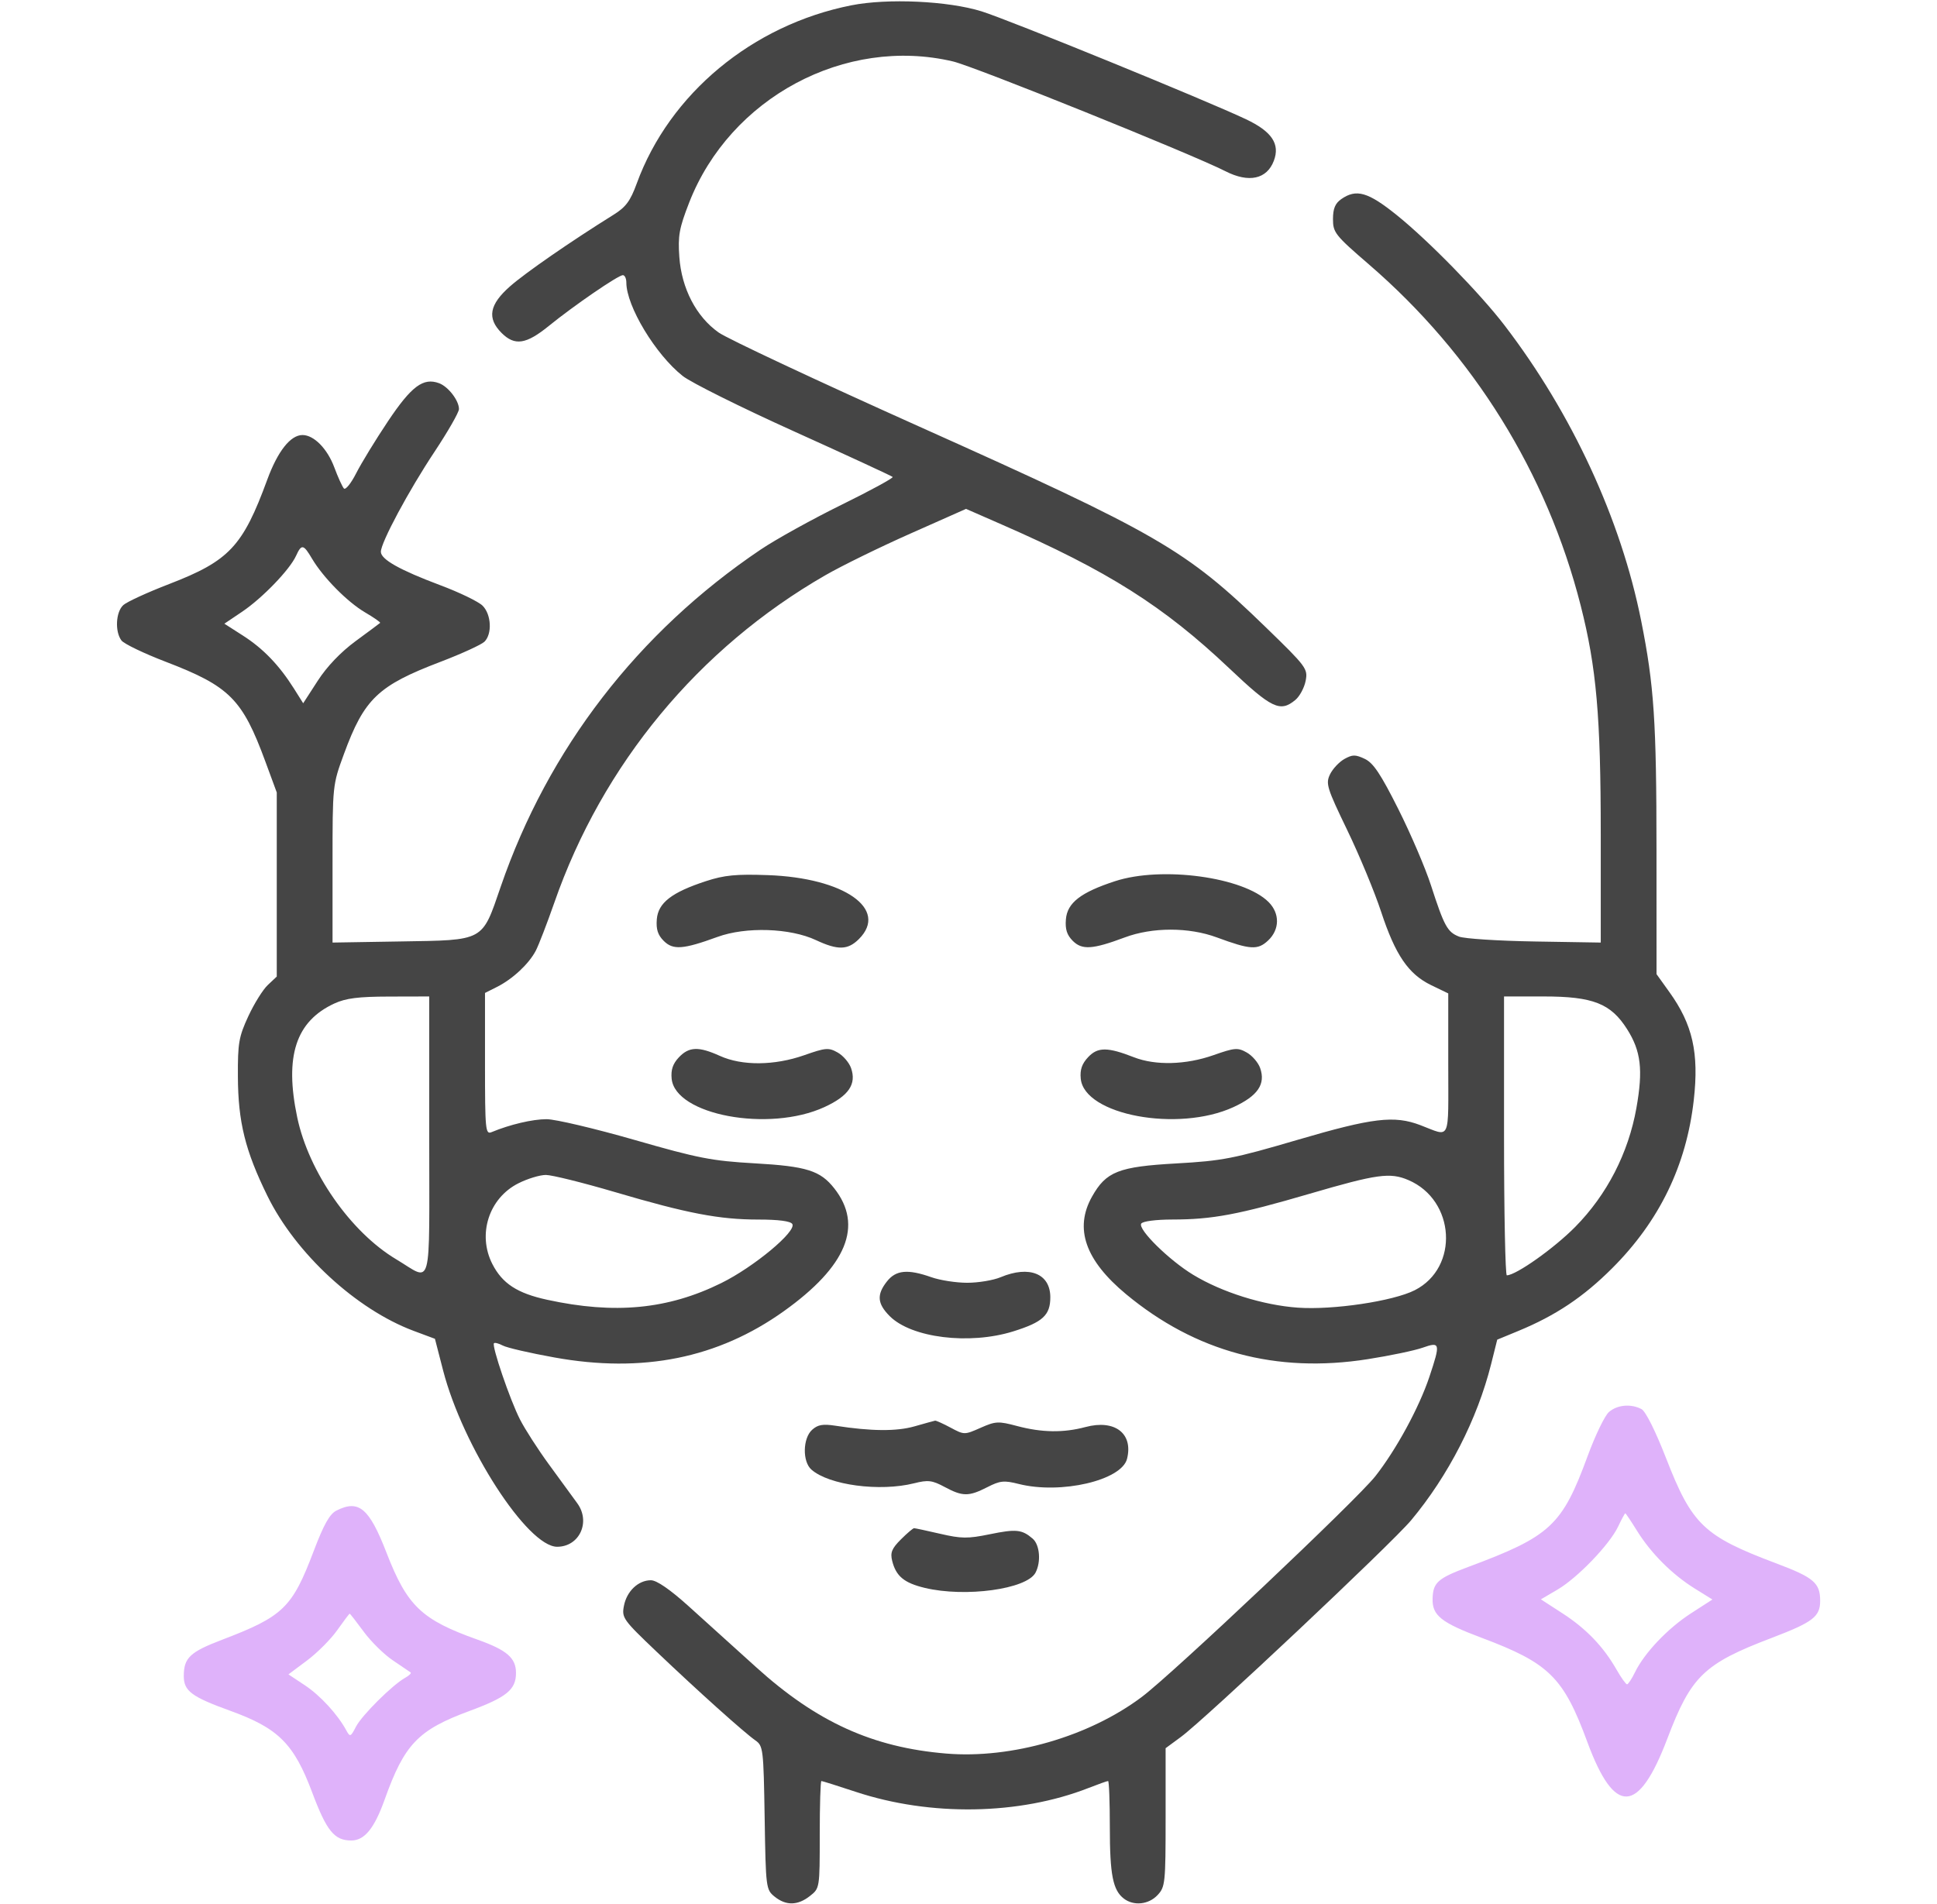
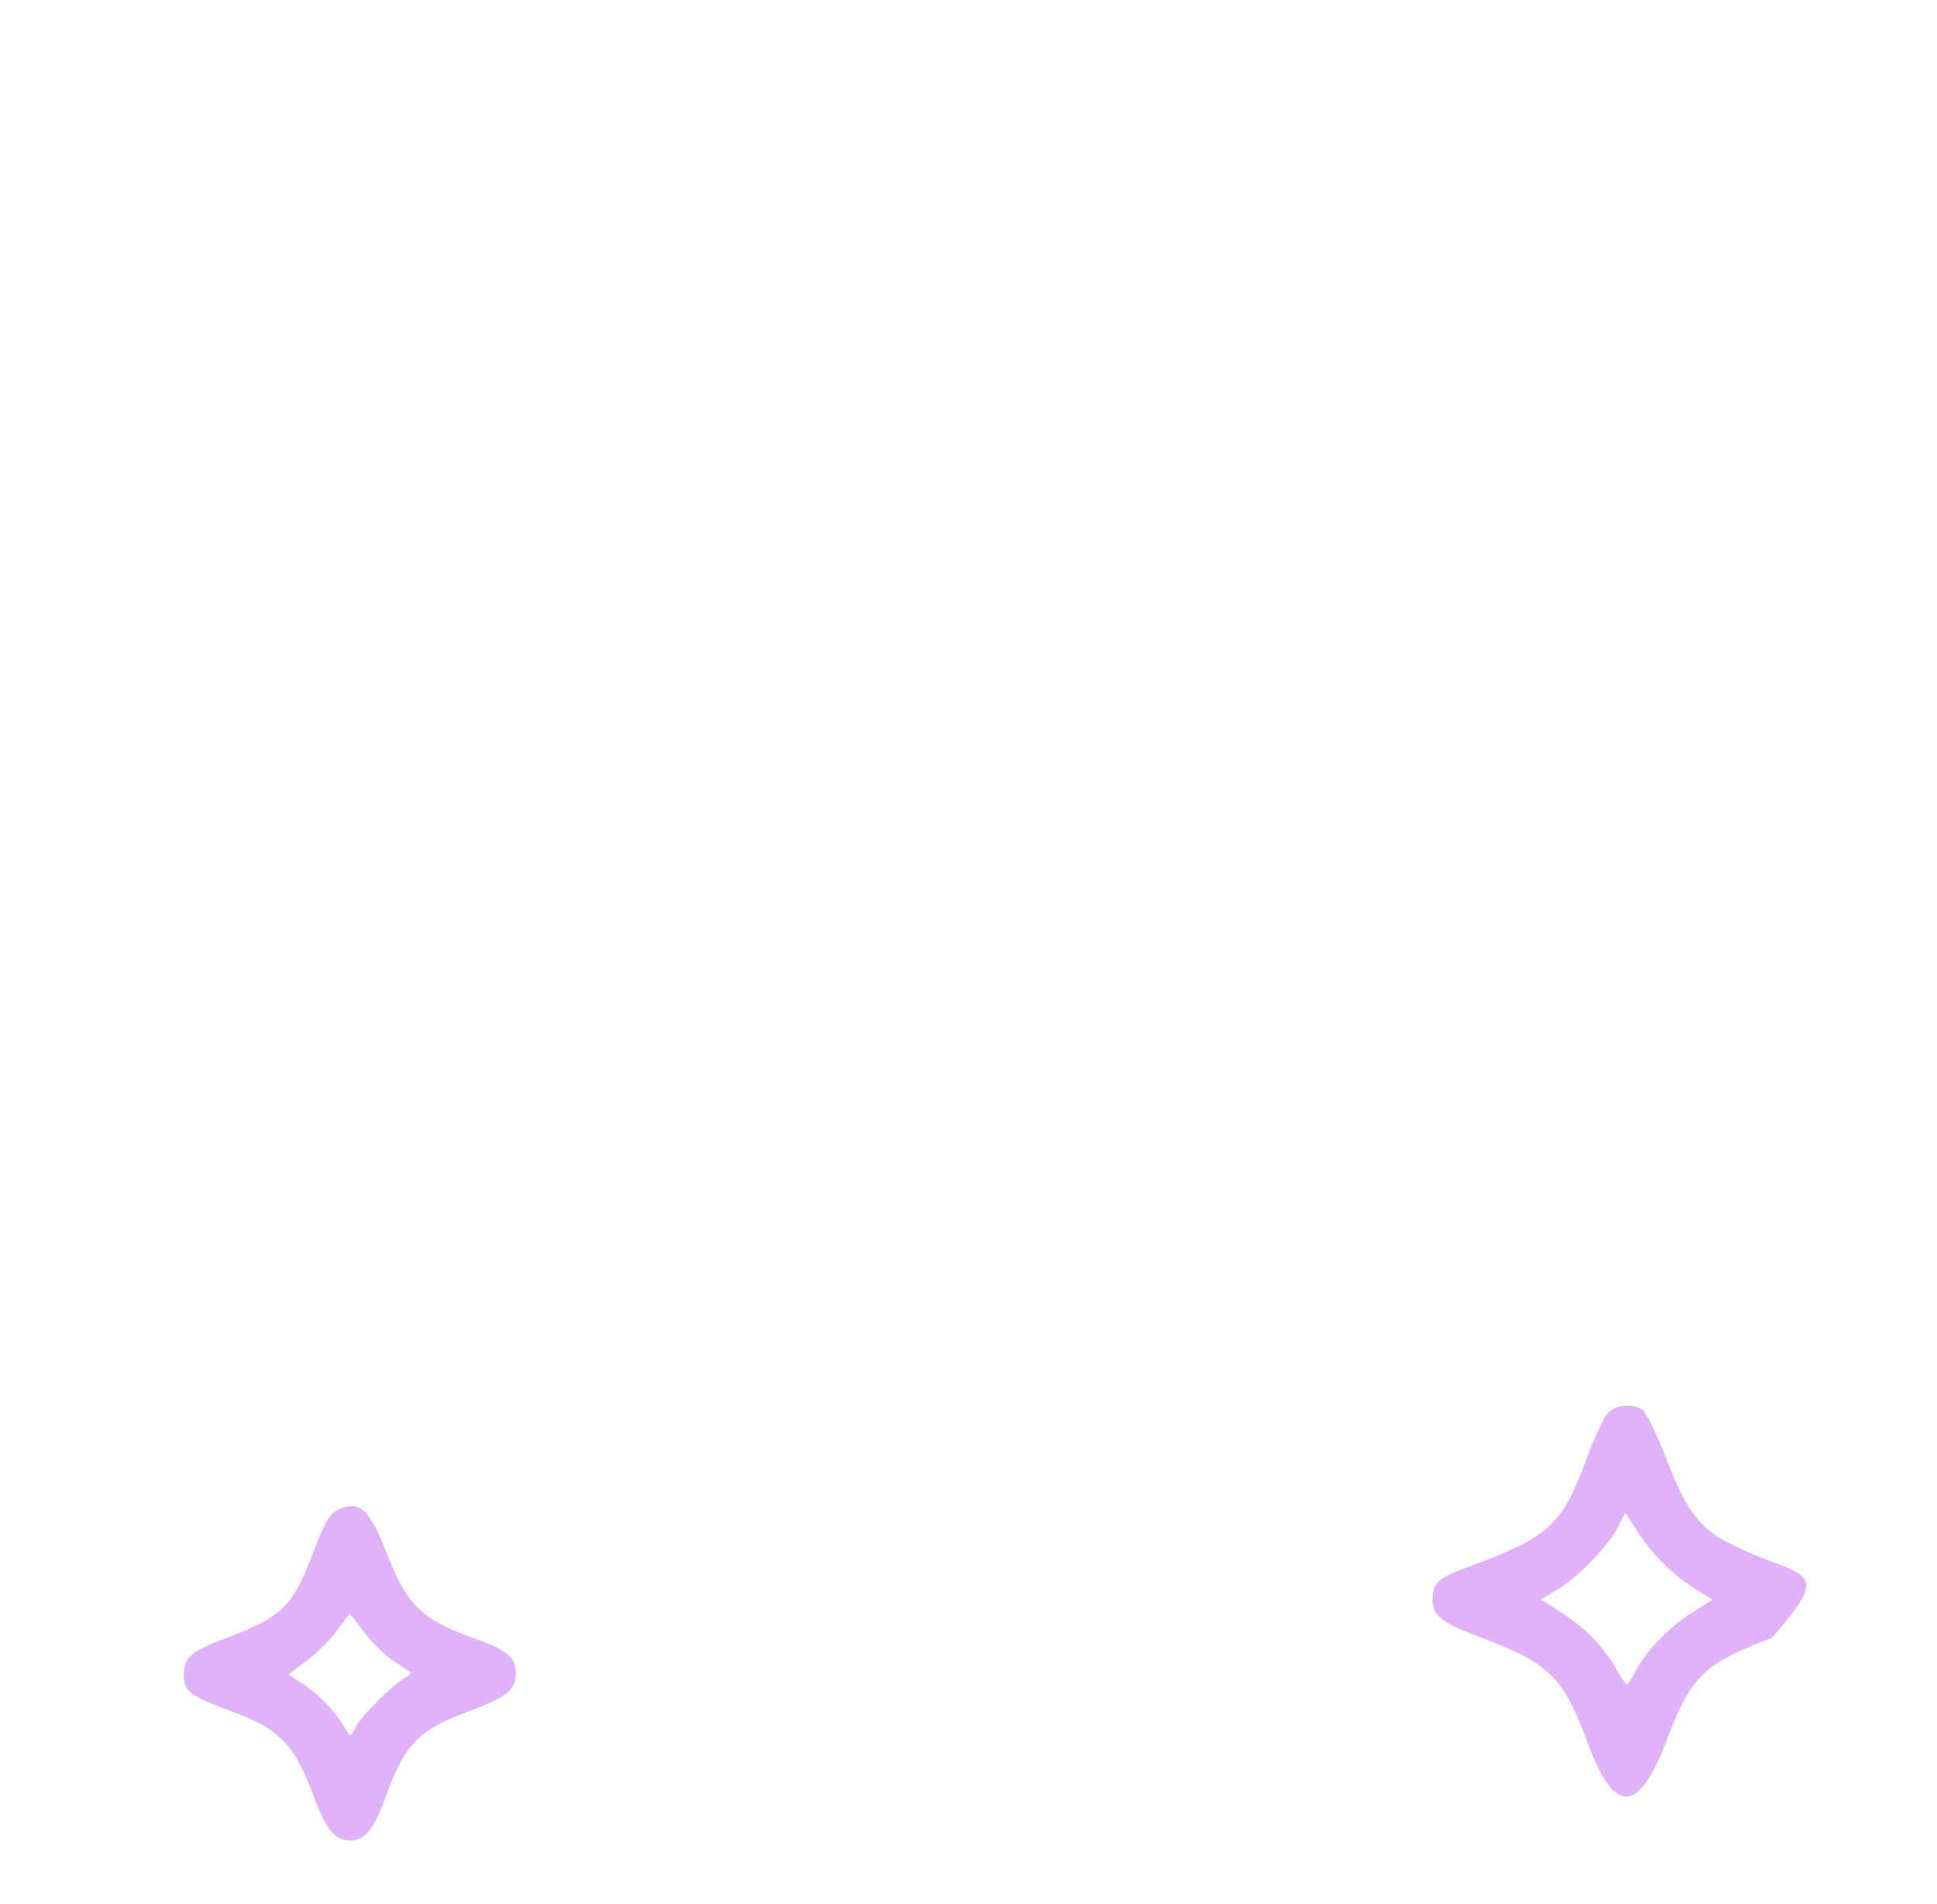
<svg xmlns="http://www.w3.org/2000/svg" width="59" height="58" viewBox="0 0 59 58" fill="none">
-   <path fill-rule="evenodd" clip-rule="evenodd" d="M25.932 0.162C22.918 0.759 20.392 2.856 19.395 5.59C19.2 6.124 19.063 6.309 18.691 6.541C17.378 7.36 16.006 8.309 15.533 8.726C14.904 9.28 14.829 9.695 15.278 10.144C15.679 10.544 16.024 10.493 16.717 9.93C17.477 9.312 18.831 8.383 18.972 8.383C19.03 8.383 19.078 8.484 19.078 8.608C19.078 9.326 19.966 10.799 20.794 11.454C21.045 11.654 22.575 12.415 24.193 13.146C25.811 13.877 27.16 14.501 27.19 14.531C27.22 14.561 26.516 14.945 25.625 15.383C24.735 15.821 23.629 16.434 23.169 16.744C19.433 19.261 16.695 22.814 15.25 27.019C14.674 28.695 14.773 28.641 12.196 28.683L10.129 28.717L10.129 26.317C10.129 23.923 10.13 23.916 10.475 22.976C11.095 21.287 11.511 20.889 13.421 20.162C14.064 19.916 14.666 19.64 14.758 19.549C14.996 19.31 14.965 18.72 14.7 18.454C14.576 18.33 13.994 18.048 13.406 17.828C12.174 17.365 11.601 17.043 11.601 16.811C11.601 16.529 12.451 14.944 13.232 13.769C13.643 13.149 13.98 12.561 13.98 12.463C13.98 12.203 13.654 11.779 13.374 11.675C12.893 11.497 12.534 11.764 11.82 12.831C11.442 13.396 11.005 14.111 10.849 14.419C10.692 14.728 10.524 14.936 10.475 14.882C10.426 14.828 10.294 14.539 10.183 14.24C9.971 13.67 9.562 13.254 9.214 13.254C8.848 13.254 8.46 13.746 8.141 14.613C7.395 16.648 6.983 17.087 5.154 17.793C4.494 18.047 3.866 18.336 3.757 18.434C3.526 18.642 3.495 19.244 3.7 19.514C3.778 19.616 4.385 19.908 5.048 20.162C6.995 20.909 7.382 21.297 8.083 23.202L8.43 24.144V26.949V29.753L8.158 30.009C8.008 30.149 7.741 30.579 7.563 30.963C7.274 31.588 7.241 31.782 7.246 32.795C7.252 34.184 7.468 35.056 8.145 36.435C9.007 38.191 10.85 39.892 12.599 40.547L13.248 40.789L13.496 41.75C14.098 44.077 16.068 47.125 16.97 47.125C17.649 47.125 17.999 46.369 17.583 45.799C17.44 45.603 17.05 45.069 16.717 44.612C16.385 44.157 15.99 43.543 15.84 43.249C15.536 42.656 14.971 40.999 15.046 40.924C15.072 40.898 15.194 40.93 15.316 40.995C15.439 41.061 16.144 41.224 16.884 41.357C19.573 41.844 21.868 41.381 23.875 39.948C25.791 38.58 26.302 37.337 25.412 36.206C24.985 35.664 24.57 35.533 22.986 35.443C21.677 35.368 21.271 35.289 19.322 34.728C18.116 34.382 16.914 34.098 16.649 34.098C16.22 34.098 15.533 34.26 14.972 34.493C14.787 34.569 14.773 34.428 14.773 32.413V30.252L15.142 30.066C15.618 29.826 16.11 29.366 16.319 28.966C16.41 28.792 16.663 28.134 16.883 27.505C18.351 23.285 21.279 19.747 25.141 17.525C25.641 17.237 26.809 16.665 27.738 16.253L29.425 15.504L30.51 15.979C33.743 17.392 35.44 18.465 37.441 20.36C38.737 21.587 38.993 21.71 39.456 21.325C39.587 21.216 39.728 20.954 39.769 20.744C39.84 20.374 39.8 20.319 38.545 19.101C36.116 16.743 35.293 16.267 28.006 12.999C24.91 11.611 22.157 10.32 21.889 10.13C21.207 9.649 20.76 8.788 20.692 7.828C20.646 7.184 20.688 6.954 20.991 6.174C22.237 2.976 25.745 1.098 29.028 1.872C29.681 2.026 36.309 4.697 37.329 5.218C38.038 5.579 38.587 5.46 38.8 4.9C38.995 4.387 38.741 4.007 37.954 3.634C36.745 3.06 30.723 0.602 29.896 0.345C28.877 0.028 27.037 -0.057 25.932 0.162ZM40.853 6.067C40.668 6.197 40.602 6.357 40.602 6.677C40.602 7.085 40.667 7.168 41.7 8.059C44.883 10.805 47.121 14.413 48.148 18.453C48.627 20.337 48.758 21.826 48.758 25.409L48.758 28.717L46.747 28.684C45.641 28.666 44.603 28.599 44.44 28.535C44.087 28.396 43.99 28.219 43.586 26.971C43.417 26.447 42.969 25.401 42.591 24.648C42.055 23.581 41.831 23.244 41.571 23.121C41.284 22.985 41.197 22.986 40.948 23.125C40.789 23.215 40.592 23.425 40.511 23.593C40.376 23.875 40.416 24.005 41.035 25.288C41.404 26.052 41.868 27.171 42.067 27.775C42.502 29.096 42.898 29.678 43.593 30.015L44.113 30.266V32.422C44.113 34.833 44.203 34.637 43.264 34.28C42.467 33.977 41.814 34.055 39.521 34.728C37.567 35.302 37.234 35.367 35.831 35.446C34.069 35.545 33.692 35.693 33.262 36.458C32.717 37.428 33.056 38.398 34.301 39.431C36.419 41.188 38.872 41.848 41.659 41.41C42.335 41.304 43.087 41.147 43.33 41.061C43.869 40.871 43.881 40.92 43.539 41.946C43.226 42.883 42.53 44.164 41.892 44.976C41.333 45.688 35.736 50.979 34.783 51.697C33.177 52.906 30.811 53.592 28.818 53.425C26.58 53.239 24.875 52.463 23.031 50.794C22.383 50.208 21.458 49.372 20.975 48.936C20.406 48.423 20.001 48.145 19.826 48.145C19.442 48.145 19.091 48.478 19.005 48.923C18.934 49.289 18.975 49.346 19.996 50.319C21.262 51.525 22.663 52.782 23.008 53.024C23.246 53.19 23.257 53.283 23.291 55.382C23.325 57.522 23.332 57.572 23.594 57.784C23.94 58.064 24.298 58.058 24.67 57.765C24.968 57.531 24.969 57.527 24.969 55.896C24.969 54.997 24.991 54.262 25.019 54.262C25.047 54.262 25.518 54.41 26.067 54.592C28.343 55.345 31.047 55.3 33.157 54.474C33.456 54.357 33.723 54.262 33.752 54.262C33.781 54.262 33.805 54.896 33.805 55.67C33.805 57.12 33.898 57.59 34.234 57.846C34.535 58.074 34.986 58.027 35.258 57.738C35.492 57.488 35.504 57.376 35.504 55.369V53.262L35.97 52.919C36.704 52.379 42.391 47.025 42.981 46.319C44.117 44.958 44.997 43.24 45.418 41.563L45.605 40.815L46.247 40.55C47.385 40.08 48.229 39.516 49.107 38.638C50.544 37.202 51.366 35.507 51.591 33.52C51.754 32.08 51.559 31.213 50.847 30.223L50.457 29.679L50.456 25.913C50.455 21.974 50.383 20.887 49.99 18.918C49.373 15.821 47.882 12.595 45.827 9.912C45.082 8.939 43.514 7.334 42.549 6.557C41.669 5.848 41.312 5.746 40.853 6.067ZM9.017 16.935C8.824 17.358 7.992 18.221 7.377 18.636L6.834 19.002L7.402 19.366C8.018 19.761 8.501 20.263 8.95 20.973L9.235 21.426L9.678 20.741C9.959 20.306 10.379 19.866 10.832 19.533C11.224 19.245 11.56 18.995 11.578 18.978C11.597 18.96 11.39 18.816 11.119 18.657C10.58 18.341 9.843 17.594 9.503 17.019C9.243 16.578 9.184 16.568 9.017 16.935ZM21.505 26.845C20.459 27.187 20.048 27.506 20.006 28.006C19.981 28.311 20.036 28.485 20.216 28.665C20.501 28.95 20.806 28.927 21.854 28.545C22.718 28.229 24.068 28.273 24.855 28.643C25.522 28.955 25.825 28.947 26.163 28.609C27.075 27.697 25.714 26.744 23.383 26.662C22.421 26.628 22.062 26.663 21.505 26.845ZM33.966 26.846C32.921 27.187 32.509 27.505 32.467 28.006C32.441 28.311 32.497 28.485 32.676 28.665C32.959 28.948 33.278 28.927 34.258 28.561C35.101 28.245 36.213 28.245 37.064 28.56C38.085 28.937 38.31 28.951 38.626 28.654C38.981 28.32 38.987 27.829 38.64 27.482C37.879 26.72 35.391 26.382 33.966 26.846ZM10.185 30.573C9.01 31.116 8.662 32.179 9.053 34.041C9.403 35.707 10.68 37.539 12.07 38.368C13.186 39.035 13.074 39.451 13.074 34.62V30.359L11.856 30.362C10.915 30.364 10.536 30.412 10.185 30.573ZM45.812 34.607C45.812 36.944 45.851 38.855 45.897 38.855C46.18 38.851 47.339 38.03 47.981 37.379C48.947 36.4 49.6 35.13 49.844 33.758C50.051 32.592 49.984 32.023 49.559 31.353C49.064 30.573 48.52 30.359 47.023 30.359H45.812V34.607ZM20.676 32.216C20.494 32.41 20.432 32.594 20.458 32.864C20.565 33.972 23.424 34.505 25.11 33.73C25.851 33.389 26.095 33.031 25.922 32.539C25.863 32.372 25.68 32.159 25.514 32.066C25.239 31.912 25.149 31.919 24.496 32.149C23.587 32.468 22.602 32.476 21.926 32.169C21.279 31.876 20.985 31.887 20.676 32.216ZM33.145 32.207C32.955 32.409 32.892 32.591 32.919 32.864C33.026 33.972 35.885 34.505 37.571 33.73C38.312 33.389 38.556 33.031 38.383 32.539C38.324 32.372 38.141 32.159 37.975 32.066C37.7 31.912 37.61 31.919 36.957 32.149C36.119 32.443 35.196 32.467 34.541 32.212C33.736 31.897 33.437 31.896 33.145 32.207ZM15.789 36.052C14.891 36.504 14.536 37.607 14.997 38.511C15.301 39.105 15.753 39.401 16.667 39.6C18.723 40.048 20.344 39.893 21.968 39.092C22.961 38.603 24.27 37.514 24.133 37.291C24.079 37.204 23.713 37.156 23.103 37.156C21.909 37.156 20.937 36.97 18.721 36.316C17.752 36.031 16.809 35.797 16.627 35.797C16.444 35.797 16.067 35.911 15.789 36.052ZM39.894 36.369C37.718 37.006 36.93 37.154 35.709 37.155C35.2 37.156 34.806 37.208 34.761 37.28C34.654 37.453 35.61 38.395 36.345 38.84C37.222 39.372 38.474 39.765 39.53 39.84C40.602 39.917 42.44 39.642 43.096 39.307C44.45 38.617 44.329 36.565 42.899 35.953C42.341 35.714 41.945 35.769 39.894 36.369ZM27.016 39.041C26.698 39.444 26.721 39.719 27.102 40.1C27.764 40.762 29.525 40.979 30.859 40.564C31.761 40.283 31.992 40.071 31.992 39.524C31.992 38.804 31.355 38.546 30.48 38.912C30.257 39.006 29.798 39.082 29.461 39.082C29.124 39.082 28.632 39.006 28.367 38.912C27.65 38.659 27.289 38.694 27.016 39.041ZM27.857 43.456C27.308 43.613 26.541 43.607 25.445 43.437C25.064 43.378 24.909 43.405 24.736 43.562C24.451 43.82 24.438 44.529 24.714 44.773C25.25 45.248 26.798 45.454 27.847 45.19C28.269 45.084 28.392 45.099 28.773 45.303C29.321 45.597 29.507 45.598 30.07 45.311C30.462 45.11 30.581 45.098 31.032 45.212C32.311 45.534 34.164 45.103 34.329 44.446C34.523 43.672 33.956 43.239 33.064 43.477C32.392 43.657 31.733 43.647 30.979 43.446C30.408 43.294 30.325 43.299 29.868 43.501C29.378 43.718 29.369 43.718 28.957 43.497C28.728 43.374 28.514 43.278 28.482 43.283C28.45 43.289 28.169 43.367 27.857 43.456ZM27.441 46.901C27.163 47.179 27.113 47.303 27.175 47.553C27.292 48.023 27.538 48.226 28.168 48.378C29.403 48.674 31.271 48.418 31.54 47.916C31.715 47.588 31.672 47.064 31.454 46.877C31.128 46.597 30.949 46.579 30.146 46.744C29.478 46.881 29.283 46.879 28.64 46.73C28.233 46.636 27.874 46.559 27.842 46.559C27.81 46.559 27.629 46.713 27.441 46.901Z" fill="#454545" />
-   <path fill-rule="evenodd" clip-rule="evenodd" d="M49.008 43.019C48.882 43.127 48.592 43.727 48.363 44.35C47.579 46.483 47.234 46.804 44.716 47.742C43.794 48.086 43.65 48.214 43.636 48.703C43.621 49.218 43.893 49.435 45.141 49.903C47.186 50.671 47.624 51.103 48.349 53.072C49.177 55.319 49.906 55.29 50.785 52.974C51.511 51.063 51.897 50.689 53.967 49.901C55.224 49.421 55.441 49.255 55.441 48.772C55.441 48.226 55.248 48.061 54.096 47.628C51.897 46.8 51.538 46.458 50.748 44.427C50.429 43.606 50.126 42.999 50.001 42.932C49.683 42.762 49.261 42.798 49.008 43.019ZM10.247 46.023C10.041 46.127 9.862 46.446 9.555 47.256C8.899 48.986 8.628 49.248 6.757 49.961C5.785 50.332 5.598 50.51 5.598 51.065C5.598 51.519 5.834 51.695 7.012 52.122C8.478 52.652 8.952 53.124 9.509 54.61C9.951 55.788 10.184 56.074 10.701 56.074C11.102 56.074 11.403 55.705 11.716 54.828C12.319 53.139 12.732 52.707 14.3 52.128C15.435 51.709 15.717 51.478 15.717 50.969C15.717 50.513 15.44 50.273 14.547 49.955C12.839 49.348 12.403 48.931 11.774 47.309C11.245 45.944 10.929 45.678 10.247 46.023ZM49.286 46.512C49.023 47.062 48.049 48.074 47.436 48.433L46.935 48.727L47.591 49.152C48.311 49.618 48.839 50.166 49.236 50.863C49.378 51.111 49.523 51.315 49.558 51.316C49.593 51.316 49.703 51.151 49.801 50.948C50.089 50.358 50.795 49.614 51.502 49.156L52.159 48.732L51.619 48.396C50.933 47.969 50.293 47.329 49.866 46.644C49.682 46.347 49.52 46.105 49.505 46.105C49.491 46.105 49.392 46.288 49.286 46.512ZM10.272 49.666C10.078 49.941 9.664 50.357 9.352 50.59L8.786 51.013L9.285 51.344C9.755 51.655 10.286 52.233 10.551 52.724C10.662 52.927 10.681 52.919 10.842 52.607C11.023 52.258 11.949 51.337 12.338 51.119C12.462 51.05 12.537 50.975 12.507 50.953C12.476 50.93 12.233 50.765 11.966 50.586C11.7 50.408 11.3 50.014 11.079 49.713C10.857 49.411 10.665 49.164 10.651 49.164C10.637 49.164 10.467 49.39 10.272 49.666Z" fill="#DFB2FA" />
+   <path fill-rule="evenodd" clip-rule="evenodd" d="M49.008 43.019C48.882 43.127 48.592 43.727 48.363 44.35C47.579 46.483 47.234 46.804 44.716 47.742C43.794 48.086 43.65 48.214 43.636 48.703C43.621 49.218 43.893 49.435 45.141 49.903C47.186 50.671 47.624 51.103 48.349 53.072C49.177 55.319 49.906 55.29 50.785 52.974C51.511 51.063 51.897 50.689 53.967 49.901C55.441 48.226 55.248 48.061 54.096 47.628C51.897 46.8 51.538 46.458 50.748 44.427C50.429 43.606 50.126 42.999 50.001 42.932C49.683 42.762 49.261 42.798 49.008 43.019ZM10.247 46.023C10.041 46.127 9.862 46.446 9.555 47.256C8.899 48.986 8.628 49.248 6.757 49.961C5.785 50.332 5.598 50.51 5.598 51.065C5.598 51.519 5.834 51.695 7.012 52.122C8.478 52.652 8.952 53.124 9.509 54.61C9.951 55.788 10.184 56.074 10.701 56.074C11.102 56.074 11.403 55.705 11.716 54.828C12.319 53.139 12.732 52.707 14.3 52.128C15.435 51.709 15.717 51.478 15.717 50.969C15.717 50.513 15.44 50.273 14.547 49.955C12.839 49.348 12.403 48.931 11.774 47.309C11.245 45.944 10.929 45.678 10.247 46.023ZM49.286 46.512C49.023 47.062 48.049 48.074 47.436 48.433L46.935 48.727L47.591 49.152C48.311 49.618 48.839 50.166 49.236 50.863C49.378 51.111 49.523 51.315 49.558 51.316C49.593 51.316 49.703 51.151 49.801 50.948C50.089 50.358 50.795 49.614 51.502 49.156L52.159 48.732L51.619 48.396C50.933 47.969 50.293 47.329 49.866 46.644C49.682 46.347 49.52 46.105 49.505 46.105C49.491 46.105 49.392 46.288 49.286 46.512ZM10.272 49.666C10.078 49.941 9.664 50.357 9.352 50.59L8.786 51.013L9.285 51.344C9.755 51.655 10.286 52.233 10.551 52.724C10.662 52.927 10.681 52.919 10.842 52.607C11.023 52.258 11.949 51.337 12.338 51.119C12.462 51.05 12.537 50.975 12.507 50.953C12.476 50.93 12.233 50.765 11.966 50.586C11.7 50.408 11.3 50.014 11.079 49.713C10.857 49.411 10.665 49.164 10.651 49.164C10.637 49.164 10.467 49.39 10.272 49.666Z" fill="#DFB2FA" />
</svg>